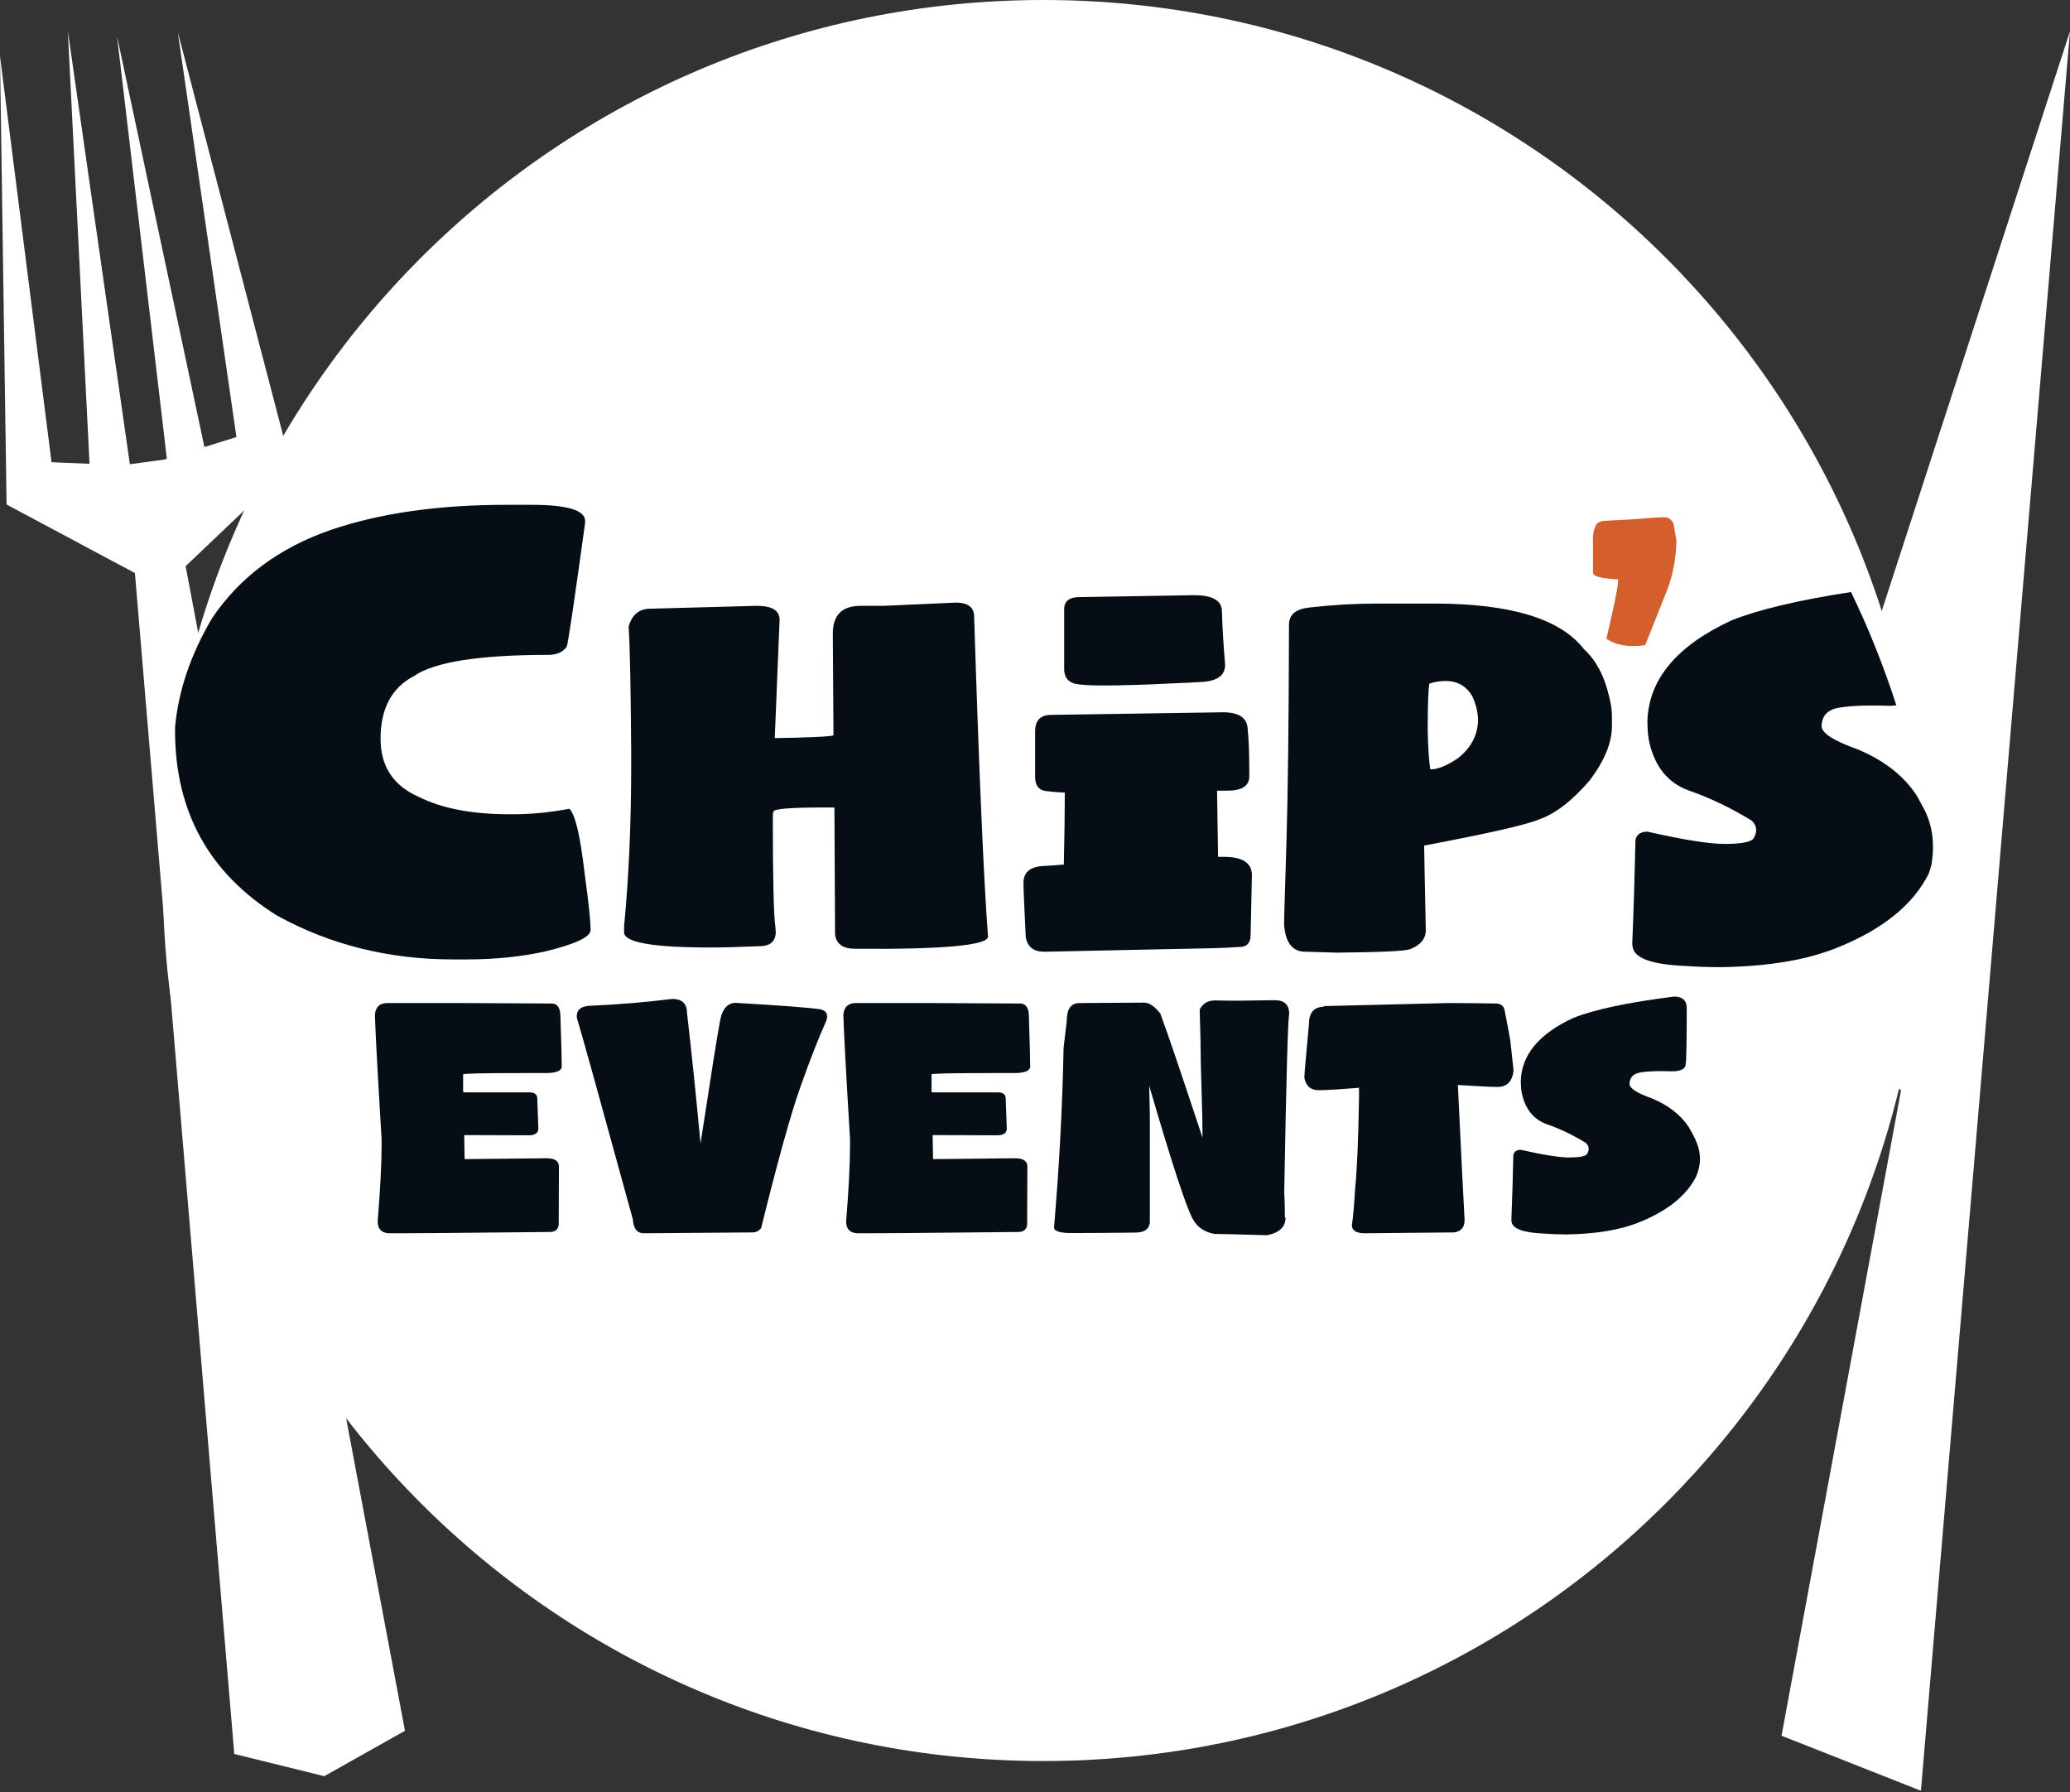
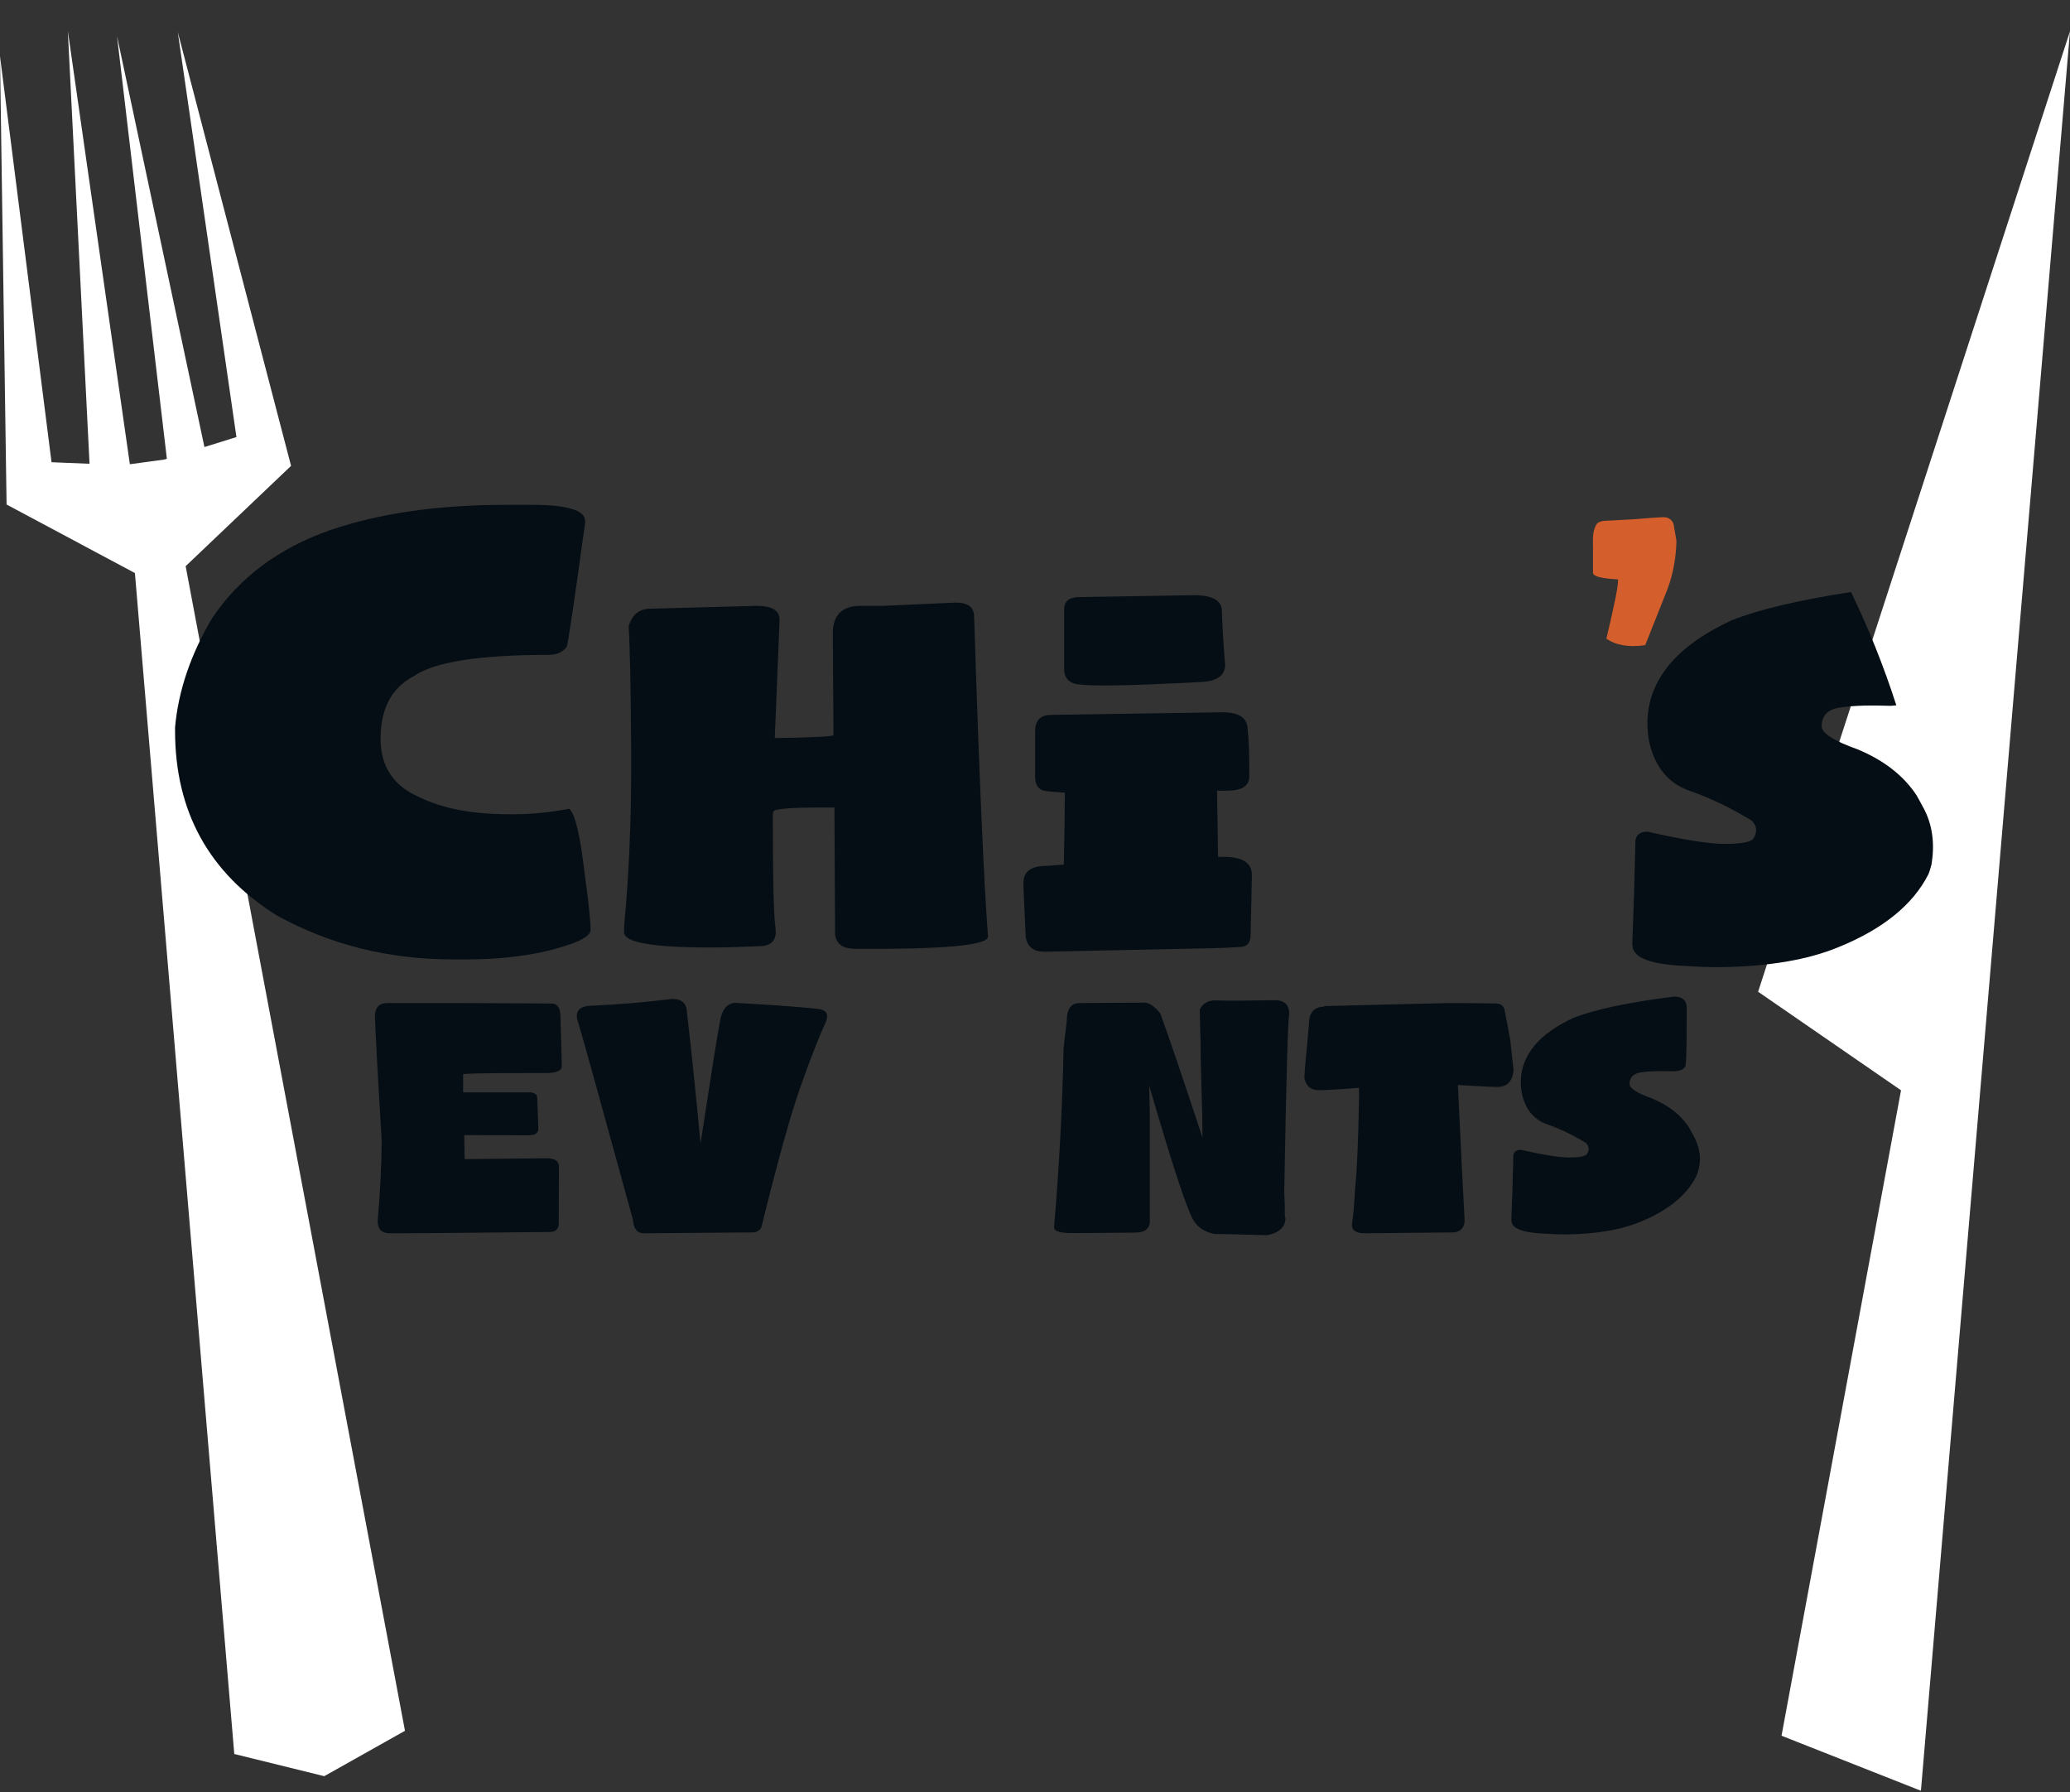
<svg xmlns="http://www.w3.org/2000/svg" width="67" height="58" viewBox="0 0 67 58" fill="none">
  <rect x="0" y="0" width="67" height="58" fill="#333333" stroke="none" />
  <path fill-rule="evenodd" clip-rule="evenodd" d="M6.009 18.323L9.421 15.077L5.755 1.04L7.653 14.145L6.617 14.468L3.788 1.172L5.401 14.847L5.319 14.873L4.203 15.024L2.196 1.005L2.898 15.009L1.668 14.959L0 1.822L0.213 16.328L4.367 18.546L7.583 56.765L10.341 57.445L10.494 57.483L10.632 57.406L13.108 56.014L6.009 18.323Z" fill="white" />
-   <path fill-rule="evenodd" clip-rule="evenodd" d="M62.267 28.497C62.267 12.758 49.508 4.72774e-05 33.77 4.72774e-05C18.032 4.72774e-05 5.273 12.758 5.273 28.497C5.273 44.235 18.032 56.993 33.77 56.993C49.508 56.993 62.267 44.235 62.267 28.497Z" fill="white" />
-   <path fill-rule="evenodd" clip-rule="evenodd" d="M67 1.011L62.175 57.955L57.663 56.174L61.531 35.286L56.905 32.096L67 1.011Z" fill="white" />
+   <path fill-rule="evenodd" clip-rule="evenodd" d="M67 1.011L62.175 57.955L57.663 56.174L61.531 35.286L56.905 32.096Z" fill="white" />
  <path d="M53.968 19.077L53.251 20.879C52.73 20.956 52.31 20.887 51.994 20.669C52.246 19.614 52.371 18.993 52.371 18.807V18.751C51.831 18.723 51.561 18.652 51.561 18.537V17.778C51.558 17.725 51.557 17.626 51.557 17.48C51.557 17.281 51.589 17.123 51.654 17.005C51.698 16.903 51.819 16.852 52.017 16.852L52.879 16.805C53.397 16.762 53.721 16.739 53.852 16.739C54.001 16.739 54.106 16.811 54.168 16.954L54.262 17.503C54.249 18.062 54.151 18.587 53.968 19.077Z" fill="#D45E2C" />
  <path d="M16.39 16.338H17.204C18.36 16.338 18.938 16.512 18.938 16.86V16.923C18.582 19.505 18.384 20.842 18.343 20.932C18.217 21.106 18.019 21.194 17.747 21.194C15.506 21.194 14.054 21.423 13.393 21.883C12.676 22.259 12.318 22.934 12.318 23.908C12.318 24.8 12.728 25.426 13.55 25.788C14.301 26.164 15.279 26.352 16.484 26.352H16.63C17.201 26.352 17.799 26.293 18.426 26.174C18.614 26.341 18.777 27.024 18.917 28.221C19.049 29.174 19.115 29.801 19.115 30.1C19.115 30.323 18.628 30.553 17.653 30.79C16.874 30.963 16.024 31.05 15.105 31.05H14.657C12.582 31.05 10.685 30.577 8.966 29.631C6.766 28.259 5.666 26.265 5.666 23.647V23.543C5.771 22.36 6.171 21.18 6.867 20.003C7.758 18.681 9.035 17.73 10.699 17.153C12.286 16.609 14.183 16.338 16.39 16.338Z" fill="#050E14" />
  <path d="M30.934 19.502C31.331 19.502 31.53 19.655 31.53 19.961C31.69 25.008 31.839 28.458 31.979 30.309C31.979 30.595 30.545 30.727 27.677 30.706C27.287 30.706 27.071 30.553 27.029 30.247C27.015 27.552 27.008 26.181 27.008 26.133H26.664C25.578 26.133 25.035 26.178 25.035 26.268C25.021 26.296 25.014 26.338 25.014 26.394C25.014 28.433 25.042 29.637 25.098 30.006C25.104 30.055 25.108 30.121 25.108 30.205C25.087 30.483 24.91 30.622 24.575 30.622C23.935 30.65 23.41 30.664 22.999 30.664C21.133 30.664 20.2 30.501 20.2 30.173V29.985C20.353 28.384 20.43 26.637 20.43 24.744V24.368C20.416 22.259 20.389 20.894 20.347 20.274C20.458 19.892 20.691 19.7 21.046 19.7C21.039 19.7 22.188 19.669 24.492 19.607C24.986 19.607 25.233 19.756 25.233 20.055L25.077 23.887C25.592 23.881 26.037 23.868 26.413 23.851C26.789 23.834 26.977 23.814 26.977 23.793L26.956 20.504C26.956 19.905 27.256 19.607 27.854 19.607H28.595L30.934 19.502Z" fill="#050E14" />
  <path d="M34.444 19.721C34.444 19.45 34.618 19.317 34.966 19.324L38.673 19.262C39.258 19.268 39.55 19.443 39.55 19.784C39.564 20.278 39.598 20.856 39.654 21.517C39.654 21.858 39.4 22.043 38.892 22.07L38.516 22.092C36.567 22.189 35.383 22.21 34.966 22.154C34.625 22.133 34.451 21.97 34.444 21.663V19.721ZM33.504 25.14V23.668C33.504 23.313 33.678 23.136 34.026 23.136L39.581 23.052C40.117 23.052 40.385 23.244 40.385 23.626C40.42 23.905 40.437 24.403 40.437 25.12C40.437 25.433 40.201 25.589 39.727 25.589H39.393L39.425 27.73H39.612C40.218 27.73 40.521 27.928 40.521 28.325L40.479 30.257C40.479 30.487 40.385 30.615 40.197 30.643C39.759 30.671 39.459 30.685 39.299 30.685L33.89 30.8H33.786C33.458 30.8 33.264 30.647 33.201 30.34C33.152 29.317 33.128 28.771 33.128 28.701V28.565C33.128 28.203 33.379 28.022 33.88 28.022L34.433 27.981C34.454 27.069 34.465 26.292 34.465 25.652C34.2 25.638 33.991 25.621 33.838 25.6C33.615 25.565 33.504 25.412 33.504 25.14Z" fill="#050E14" />
-   <path d="M46.264 22.123C46.228 22.338 46.211 22.812 46.211 23.543V23.668C46.225 24.239 46.253 24.65 46.295 24.9C46.538 24.9 46.838 24.779 47.193 24.535C47.61 24.207 47.826 23.8 47.84 23.313C47.84 23.076 47.781 22.822 47.663 22.551C47.475 22.21 47.182 22.039 46.786 22.039C46.604 22.039 46.431 22.067 46.264 22.123ZM44.593 19.533H46.41C48.888 19.533 50.506 20.024 51.265 21.006C51.662 21.367 51.937 21.89 52.09 22.572C52.146 22.788 52.174 22.989 52.174 23.177V23.501C52.174 24.03 51.937 24.612 51.463 25.245C50.893 25.913 50.343 26.338 49.813 26.519C49.403 26.693 48.164 26.975 46.096 27.365C46.096 27.511 46.114 28.423 46.149 30.1C46.149 30.379 45.981 30.584 45.647 30.716C45.501 30.779 44.714 30.817 43.287 30.831L42.243 30.8C41.84 30.8 41.613 30.518 41.565 29.954V29.683C41.565 29.62 41.589 28.818 41.638 27.276C41.686 25.734 41.714 23.38 41.721 20.212C41.721 19.885 41.951 19.7 42.41 19.658C43.148 19.575 43.876 19.533 44.593 19.533Z" fill="#050E14" />
  <path d="M53.322 23.334C53.322 23.612 53.343 23.846 53.385 24.033C53.573 24.834 54.004 25.353 54.679 25.589C55.355 25.826 56.023 26.146 56.684 26.55C56.789 26.64 56.841 26.745 56.841 26.863C56.841 26.961 56.81 27.055 56.747 27.145C56.656 27.256 56.346 27.312 55.818 27.312C55.323 27.312 54.491 27.18 53.322 26.915C53.106 26.915 52.977 27.003 52.936 27.177C52.908 28.43 52.873 29.554 52.831 30.549L52.842 30.633C52.883 31.002 53.437 31.21 54.502 31.259C54.913 31.287 55.302 31.301 55.672 31.301C57.238 31.28 58.515 31.064 59.504 30.654C60.944 30.069 61.916 29.282 62.417 28.294C62.462 28.187 62.488 28.081 62.518 27.974C62.622 27.329 62.568 26.681 62.217 26.074C62.16 25.967 62.105 25.863 62.031 25.735C61.613 25.102 60.979 24.608 60.13 24.253C59.364 23.981 58.974 23.734 58.961 23.512C58.961 23.177 59.141 22.975 59.504 22.906L59.723 22.875C59.98 22.847 60.269 22.833 60.59 22.833C60.771 22.833 60.962 22.836 61.164 22.843C61.246 22.843 61.311 22.834 61.379 22.826C60.972 21.564 60.483 20.338 59.912 19.16C58.218 19.421 56.925 19.726 56.047 20.076C54.272 20.898 53.364 21.983 53.322 23.334Z" fill="#050E14" />
  <path d="M54.184 32.253C54.445 32.253 54.581 32.366 54.595 32.592C54.595 33.687 54.584 34.299 54.562 34.429C54.562 34.59 54.414 34.671 54.119 34.671C53.993 34.666 53.873 34.664 53.761 34.664C53.56 34.664 53.38 34.673 53.219 34.69L53.083 34.71C52.856 34.753 52.744 34.879 52.744 35.088C52.752 35.227 52.996 35.381 53.474 35.55C54.004 35.772 54.399 36.081 54.66 36.476C54.794 36.706 54.884 36.882 54.927 37.004C54.983 37.143 55.016 37.303 55.025 37.486C55.025 37.681 54.983 37.877 54.901 38.073C54.588 38.69 53.982 39.181 53.083 39.546C52.466 39.802 51.668 39.937 50.691 39.95C50.46 39.95 50.217 39.941 49.961 39.923C49.296 39.893 48.95 39.763 48.924 39.532L48.918 39.48C48.944 38.859 48.966 38.157 48.983 37.375C49.009 37.267 49.09 37.212 49.224 37.212C49.954 37.377 50.473 37.46 50.782 37.46C51.112 37.46 51.306 37.425 51.362 37.356C51.401 37.299 51.421 37.241 51.421 37.18C51.421 37.106 51.388 37.041 51.323 36.984C50.91 36.732 50.493 36.532 50.072 36.385C49.65 36.237 49.381 35.913 49.264 35.413C49.237 35.296 49.224 35.151 49.224 34.977C49.25 34.134 49.817 33.456 50.925 32.943C51.612 32.67 52.698 32.439 54.184 32.253Z" fill="#050E14" />
  <path d="M17.748 32.476H17.853C18.044 32.476 18.14 32.621 18.14 32.911C18.169 33.809 18.183 34.347 18.183 34.525C18.169 34.66 17.995 34.728 17.663 34.728H17.004C15.661 34.728 14.99 34.742 14.99 34.77V35.324C14.99 35.343 15.002 35.352 15.025 35.352H17.123C17.301 35.352 17.39 35.418 17.39 35.549L17.425 36.524C17.425 36.669 17.319 36.742 17.109 36.742L15.025 36.735L15.039 37.513C15.24 37.513 16.129 37.504 17.705 37.485C17.963 37.49 18.091 37.579 18.091 37.752C18.087 38.687 18.084 39.314 18.084 39.632C18.065 39.791 17.97 39.871 17.797 39.871L14.162 39.906L12.871 39.913H12.584C12.345 39.899 12.226 39.773 12.226 39.534V39.506C12.31 38.491 12.352 37.656 12.352 37.001V36.875C12.221 34.709 12.149 33.367 12.135 32.848C12.153 32.59 12.289 32.462 12.542 32.462H14.899C16.686 32.471 17.635 32.476 17.748 32.476Z" fill="#050E14" />
  <path d="M26.736 33.058C26.492 33.596 26.215 34.305 25.904 35.184C25.593 36.063 25.171 37.581 24.638 39.737C24.568 39.836 24.477 39.885 24.364 39.885L20.842 39.913C20.622 39.913 20.503 39.763 20.484 39.464C19.399 35.507 18.796 33.336 18.674 32.953C18.637 32.682 18.805 32.546 19.179 32.546C20.035 32.508 20.896 32.436 21.761 32.328C22.079 32.328 22.238 32.485 22.238 32.798C22.379 34.001 22.524 35.404 22.674 37.008C23.015 34.777 23.221 33.484 23.291 33.128C23.351 32.693 23.52 32.469 23.796 32.455C25.26 32.539 26.181 32.609 26.56 32.665C26.761 32.717 26.82 32.848 26.736 33.058Z" fill="#050E14" />
-   <path d="M32.91 32.476H33.015C33.207 32.476 33.303 32.621 33.303 32.911C33.331 33.809 33.345 34.347 33.345 34.525C33.331 34.66 33.157 34.728 32.825 34.728H32.166C30.823 34.728 30.152 34.742 30.152 34.77V35.324C30.152 35.343 30.164 35.352 30.187 35.352H32.285C32.463 35.352 32.552 35.418 32.552 35.549L32.587 36.524C32.587 36.669 32.482 36.742 32.271 36.742L30.187 36.735L30.201 37.513C30.402 37.513 31.291 37.504 32.867 37.485C33.125 37.49 33.253 37.579 33.253 37.752C33.249 38.687 33.246 39.314 33.246 39.632C33.227 39.791 33.132 39.871 32.959 39.871L29.324 39.906L28.033 39.913H27.746C27.507 39.899 27.388 39.773 27.388 39.534V39.506C27.472 38.491 27.514 37.656 27.514 37.001V36.875C27.383 34.709 27.311 33.367 27.297 32.848C27.316 32.59 27.451 32.462 27.704 32.462H30.061C31.848 32.471 32.797 32.476 32.91 32.476Z" fill="#050E14" />
  <path d="M37.035 32.448C37.194 32.448 37.367 32.565 37.554 32.798C37.779 33.397 38.234 34.737 38.922 36.819L38.915 36.166L38.866 34.377C38.866 34.007 38.855 33.439 38.831 32.672C38.929 32.476 39.095 32.377 39.329 32.377C39.352 32.377 39.498 32.38 39.764 32.385H40.122C40.529 32.38 40.894 32.375 41.216 32.37H41.266C41.574 32.37 41.729 32.52 41.729 32.819C41.687 32.941 41.633 34.859 41.567 38.573C41.581 38.811 41.588 39.089 41.588 39.408H41.609C41.609 39.707 41.41 39.896 41.013 39.976C40.049 39.948 39.479 39.934 39.301 39.934C38.974 39.868 38.742 39.707 38.606 39.45C38.391 39.061 37.921 37.623 37.196 35.135L37.217 36.075V39.576C37.189 39.786 37.03 39.891 36.74 39.891C35.805 39.901 35.119 39.906 34.684 39.906C34.306 39.906 34.116 39.845 34.116 39.723C34.285 37.764 34.387 35.827 34.425 33.914L34.53 33.023C34.53 32.649 34.668 32.462 34.944 32.462L37.035 32.448Z" fill="#050E14" />
  <path d="M43.988 35.205H43.974C43.338 35.257 42.907 35.282 42.683 35.282C42.425 35.282 42.271 35.151 42.22 34.889V34.833C42.22 34.763 42.269 34.199 42.367 33.142C42.367 32.768 42.533 32.581 42.865 32.581C42.851 32.581 42.844 32.579 42.844 32.574C42.844 32.569 42.849 32.565 42.858 32.56L46.886 32.462C47.283 32.462 47.795 32.467 48.422 32.476C48.576 32.485 48.667 32.553 48.696 32.679C48.752 32.955 48.815 33.287 48.885 33.676L48.99 34.651C48.948 35.002 48.775 35.177 48.471 35.177H48.436C48.286 35.177 47.87 35.156 47.187 35.114C47.295 37.373 47.367 38.83 47.405 39.485C47.405 39.719 47.292 39.852 47.068 39.885L44.177 39.913C43.897 39.913 43.756 39.824 43.756 39.646C43.798 39.389 43.833 38.991 43.862 38.453C43.922 37.897 43.964 36.919 43.988 35.521V35.205Z" fill="#050E14" />
</svg>